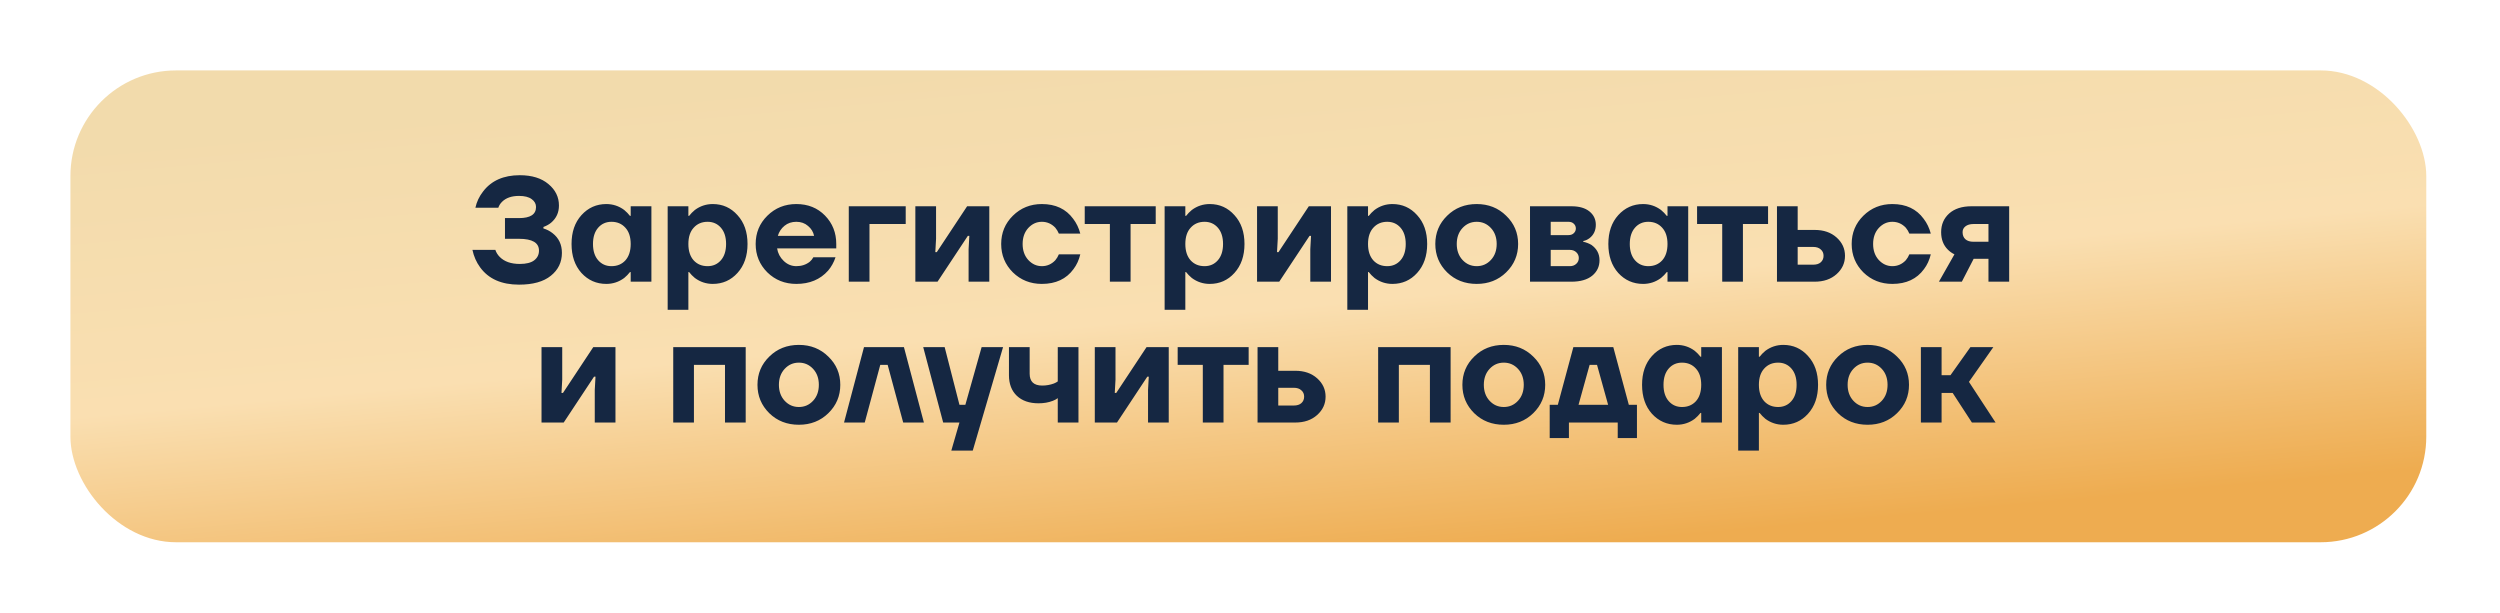
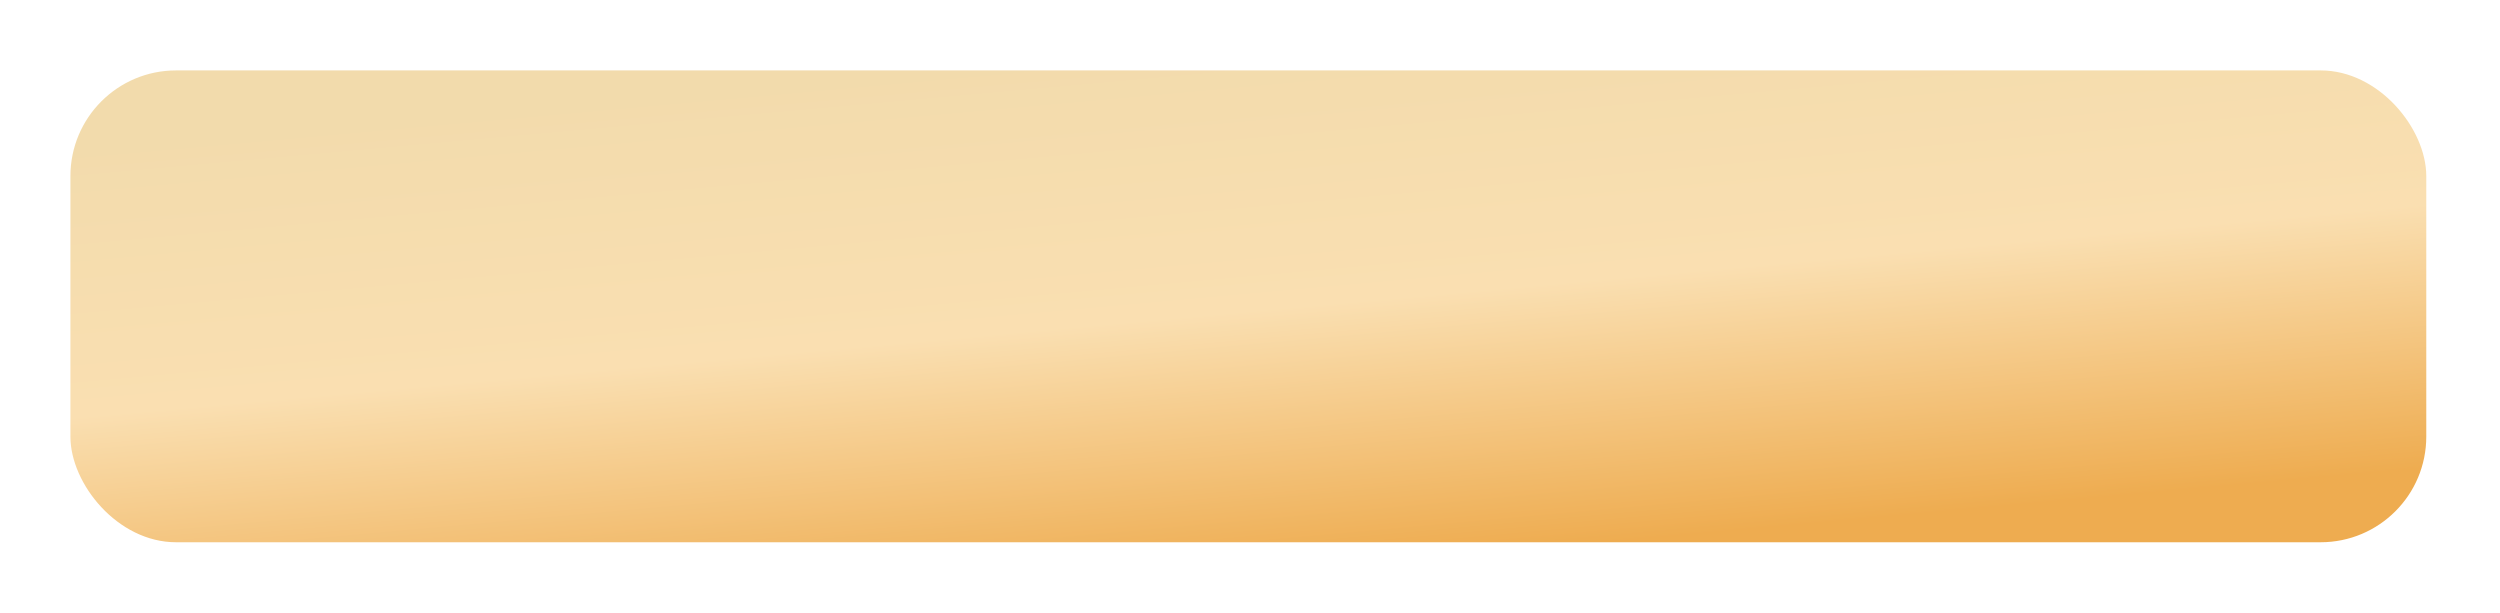
<svg xmlns="http://www.w3.org/2000/svg" width="355" height="87" viewBox="0 0 355 87" fill="none">
  <g filter="url(#filter0_f_910_93)">
-     <rect x="10.469" y="10" width="334.532" height="67" rx="15" fill="white" />
-   </g>
+     </g>
  <rect x="10" y="10" width="334.532" height="67" rx="15" fill="url(#paint0_linear_910_93)" />
-   <path d="M67.086 35.485H70.341C70.467 35.863 70.677 36.199 70.971 36.493C71.629 37.151 72.574 37.48 73.806 37.48C74.716 37.48 75.395 37.312 75.843 36.976C76.305 36.626 76.536 36.164 76.536 35.59C76.536 34.47 75.591 33.91 73.701 33.91H71.706V30.97H73.701C75.311 30.97 76.116 30.445 76.116 29.395C76.116 28.947 75.913 28.576 75.507 28.282C75.101 27.974 74.499 27.82 73.701 27.82C72.651 27.82 71.846 28.1 71.286 28.66C71.034 28.912 70.859 29.192 70.761 29.5H67.506C67.688 28.66 68.052 27.89 68.598 27.19C69.774 25.65 71.51 24.88 73.806 24.88C75.528 24.88 76.886 25.3 77.88 26.14C78.874 26.966 79.371 27.981 79.371 29.185C79.371 30.179 79 30.991 78.258 31.621C77.978 31.859 77.614 32.062 77.166 32.23V32.44C77.642 32.58 78.076 32.804 78.468 33.112C79.35 33.798 79.791 34.729 79.791 35.905C79.791 37.235 79.266 38.32 78.216 39.16C77.18 40 75.675 40.42 73.701 40.42C71.209 40.42 69.368 39.601 68.178 37.963C67.646 37.235 67.282 36.409 67.086 35.485ZM82.566 38.761C81.628 37.711 81.159 36.339 81.159 34.645C81.159 32.951 81.628 31.586 82.566 30.55C83.518 29.5 84.694 28.975 86.094 28.975C87.032 28.975 87.879 29.255 88.635 29.815C88.957 30.081 89.23 30.361 89.454 30.655H89.559V29.29H92.499V40H89.559V38.635H89.454C89.23 38.929 88.957 39.209 88.635 39.475C87.879 40.035 87.032 40.315 86.094 40.315C84.694 40.315 83.518 39.797 82.566 38.761ZM84.939 32.335C84.449 32.895 84.204 33.665 84.204 34.645C84.204 35.625 84.449 36.395 84.939 36.955C85.429 37.515 86.059 37.795 86.829 37.795C87.641 37.795 88.299 37.522 88.803 36.976C89.307 36.416 89.559 35.639 89.559 34.645C89.559 33.651 89.307 32.881 88.803 32.335C88.299 31.775 87.641 31.495 86.829 31.495C86.059 31.495 85.429 31.775 84.939 32.335ZM94.809 43.99V29.29H97.749V30.655H97.854C98.078 30.361 98.351 30.081 98.673 29.815C99.429 29.255 100.276 28.975 101.214 28.975C102.614 28.975 103.783 29.5 104.721 30.55C105.673 31.586 106.149 32.951 106.149 34.645C106.149 36.339 105.673 37.711 104.721 38.761C103.783 39.797 102.614 40.315 101.214 40.315C100.276 40.315 99.429 40.035 98.673 39.475C98.351 39.209 98.078 38.929 97.854 38.635H97.749V43.99H94.809ZM98.505 32.335C98.001 32.881 97.749 33.651 97.749 34.645C97.749 35.639 98.001 36.416 98.505 36.976C99.009 37.522 99.667 37.795 100.479 37.795C101.249 37.795 101.879 37.515 102.369 36.955C102.859 36.395 103.104 35.625 103.104 34.645C103.104 33.665 102.859 32.895 102.369 32.335C101.879 31.775 101.249 31.495 100.479 31.495C99.667 31.495 99.009 31.775 98.505 32.335ZM108.963 38.677C107.857 37.571 107.304 36.227 107.304 34.645C107.304 33.063 107.857 31.726 108.963 30.634C110.083 29.528 111.455 28.975 113.079 28.975C114.731 28.975 116.089 29.521 117.153 30.613C118.217 31.705 118.749 33.049 118.749 34.645V35.275H110.349C110.461 35.975 110.776 36.57 111.294 37.06C111.812 37.55 112.407 37.795 113.079 37.795C113.821 37.795 114.458 37.585 114.99 37.165C115.2 36.983 115.368 36.773 115.494 36.535H118.644C118.406 37.249 118.056 37.879 117.594 38.425C116.474 39.685 114.969 40.315 113.079 40.315C111.455 40.315 110.083 39.769 108.963 38.677ZM110.454 33.49H115.599C115.487 32.93 115.2 32.461 114.738 32.083C114.29 31.691 113.737 31.495 113.079 31.495C112.421 31.495 111.861 31.684 111.399 32.062C110.937 32.44 110.622 32.916 110.454 33.49ZM120.526 40V29.29H128.611V31.81H123.466V40H120.526ZM129.98 40V29.29H132.92V33.91L132.815 35.8H133.025L137.33 29.29H140.48V40H137.54V35.38L137.645 33.49H137.435L133.13 40H129.98ZM143.827 38.677C142.721 37.571 142.168 36.227 142.168 34.645C142.168 33.063 142.721 31.726 143.827 30.634C144.947 29.528 146.319 28.975 147.943 28.975C149.889 28.975 151.373 29.675 152.395 31.075C152.857 31.677 153.193 32.377 153.403 33.175H150.358C150.232 32.867 150.064 32.587 149.854 32.335C149.322 31.775 148.685 31.495 147.943 31.495C147.201 31.495 146.557 31.789 146.011 32.377C145.479 32.965 145.213 33.721 145.213 34.645C145.213 35.569 145.479 36.325 146.011 36.913C146.557 37.501 147.201 37.795 147.943 37.795C148.685 37.795 149.322 37.515 149.854 36.955C150.064 36.703 150.232 36.423 150.358 36.115H153.403C153.207 36.927 152.885 37.627 152.437 38.215C151.415 39.615 149.917 40.315 147.943 40.315C146.319 40.315 144.947 39.769 143.827 38.677ZM154.032 31.81V29.29H164.112V31.81H160.542V40H157.602V31.81H154.032ZM165.377 43.99V29.29H168.317V30.655H168.422C168.646 30.361 168.919 30.081 169.241 29.815C169.997 29.255 170.844 28.975 171.782 28.975C173.182 28.975 174.351 29.5 175.289 30.55C176.241 31.586 176.717 32.951 176.717 34.645C176.717 36.339 176.241 37.711 175.289 38.761C174.351 39.797 173.182 40.315 171.782 40.315C170.844 40.315 169.997 40.035 169.241 39.475C168.919 39.209 168.646 38.929 168.422 38.635H168.317V43.99H165.377ZM169.073 32.335C168.569 32.881 168.317 33.651 168.317 34.645C168.317 35.639 168.569 36.416 169.073 36.976C169.577 37.522 170.235 37.795 171.047 37.795C171.817 37.795 172.447 37.515 172.937 36.955C173.427 36.395 173.672 35.625 173.672 34.645C173.672 33.665 173.427 32.895 172.937 32.335C172.447 31.775 171.817 31.495 171.047 31.495C170.235 31.495 169.577 31.775 169.073 32.335ZM178.502 40V29.29H181.442V33.91L181.337 35.8H181.547L185.852 29.29H189.002V40H186.062V35.38L186.167 33.49H185.957L181.652 40H178.502ZM191.319 43.99V29.29H194.259V30.655H194.364C194.588 30.361 194.861 30.081 195.183 29.815C195.939 29.255 196.786 28.975 197.724 28.975C199.124 28.975 200.293 29.5 201.231 30.55C202.183 31.586 202.659 32.951 202.659 34.645C202.659 36.339 202.183 37.711 201.231 38.761C200.293 39.797 199.124 40.315 197.724 40.315C196.786 40.315 195.939 40.035 195.183 39.475C194.861 39.209 194.588 38.929 194.364 38.635H194.259V43.99H191.319ZM195.015 32.335C194.511 32.881 194.259 33.651 194.259 34.645C194.259 35.639 194.511 36.416 195.015 36.976C195.519 37.522 196.177 37.795 196.989 37.795C197.759 37.795 198.389 37.515 198.879 36.955C199.369 36.395 199.614 35.625 199.614 34.645C199.614 33.665 199.369 32.895 198.879 32.335C198.389 31.775 197.759 31.495 196.989 31.495C196.177 31.495 195.519 31.775 195.015 32.335ZM205.494 38.677C204.374 37.571 203.814 36.227 203.814 34.645C203.814 33.063 204.374 31.726 205.494 30.634C206.614 29.528 208.014 28.975 209.694 28.975C211.36 28.975 212.753 29.528 213.873 30.634C215.007 31.726 215.574 33.063 215.574 34.645C215.574 36.227 215.007 37.571 213.873 38.677C212.753 39.769 211.36 40.315 209.694 40.315C208.014 40.315 206.614 39.769 205.494 38.677ZM207.678 32.377C207.132 32.965 206.859 33.721 206.859 34.645C206.859 35.569 207.132 36.325 207.678 36.913C208.224 37.501 208.896 37.795 209.694 37.795C210.492 37.795 211.164 37.501 211.71 36.913C212.256 36.325 212.529 35.569 212.529 34.645C212.529 33.721 212.256 32.965 211.71 32.377C211.164 31.789 210.492 31.495 209.694 31.495C208.896 31.495 208.224 31.789 207.678 32.377ZM217.261 40V29.29H223.141C224.247 29.29 225.101 29.535 225.703 30.025C226.305 30.515 226.606 31.145 226.606 31.915C226.606 32.727 226.305 33.364 225.703 33.826C225.423 34.036 225.129 34.169 224.821 34.225V34.33C225.227 34.414 225.612 34.561 225.976 34.771C226.746 35.317 227.131 36.045 227.131 36.955C227.131 37.851 226.781 38.586 226.081 39.16C225.381 39.72 224.401 40 223.141 40H217.261ZM220.201 33.385H222.721C223.043 33.385 223.295 33.294 223.477 33.112C223.673 32.93 223.771 32.706 223.771 32.44C223.771 32.174 223.673 31.95 223.477 31.768C223.295 31.586 223.043 31.495 222.721 31.495H220.201V33.385ZM220.201 37.795H222.931C223.295 37.795 223.596 37.683 223.834 37.459C224.072 37.235 224.191 36.962 224.191 36.64C224.191 36.318 224.072 36.045 223.834 35.821C223.596 35.597 223.295 35.485 222.931 35.485H220.201V37.795ZM229.792 38.761C228.854 37.711 228.385 36.339 228.385 34.645C228.385 32.951 228.854 31.586 229.792 30.55C230.744 29.5 231.92 28.975 233.32 28.975C234.258 28.975 235.105 29.255 235.861 29.815C236.183 30.081 236.456 30.361 236.68 30.655H236.785V29.29H239.725V40H236.785V38.635H236.68C236.456 38.929 236.183 39.209 235.861 39.475C235.105 40.035 234.258 40.315 233.32 40.315C231.92 40.315 230.744 39.797 229.792 38.761ZM232.165 32.335C231.675 32.895 231.43 33.665 231.43 34.645C231.43 35.625 231.675 36.395 232.165 36.955C232.655 37.515 233.285 37.795 234.055 37.795C234.867 37.795 235.525 37.522 236.029 36.976C236.533 36.416 236.785 35.639 236.785 34.645C236.785 33.651 236.533 32.881 236.029 32.335C235.525 31.775 234.867 31.495 234.055 31.495C233.285 31.495 232.655 31.775 232.165 32.335ZM240.985 31.81V29.29H251.065V31.81H247.495V40H244.555V31.81H240.985ZM252.33 40V29.29H255.27V32.65H257.685C258.959 32.65 259.995 33.007 260.793 33.721C261.591 34.435 261.99 35.303 261.99 36.325C261.99 37.347 261.591 38.215 260.793 38.929C259.995 39.643 258.959 40 257.685 40H252.33ZM255.27 37.585H257.475C257.937 37.585 258.294 37.473 258.546 37.249C258.812 37.011 258.945 36.703 258.945 36.325C258.945 35.947 258.812 35.646 258.546 35.422C258.294 35.184 257.937 35.065 257.475 35.065H255.27V37.585ZM264.597 38.677C263.491 37.571 262.938 36.227 262.938 34.645C262.938 33.063 263.491 31.726 264.597 30.634C265.717 29.528 267.089 28.975 268.713 28.975C270.659 28.975 272.143 29.675 273.165 31.075C273.627 31.677 273.963 32.377 274.173 33.175H271.128C271.002 32.867 270.834 32.587 270.624 32.335C270.092 31.775 269.455 31.495 268.713 31.495C267.971 31.495 267.327 31.789 266.781 32.377C266.249 32.965 265.983 33.721 265.983 34.645C265.983 35.569 266.249 36.325 266.781 36.913C267.327 37.501 267.971 37.795 268.713 37.795C269.455 37.795 270.092 37.515 270.624 36.955C270.834 36.703 271.002 36.423 271.128 36.115H274.173C273.977 36.927 273.655 37.627 273.207 38.215C272.185 39.615 270.687 40.315 268.713 40.315C267.089 40.315 265.717 39.769 264.597 38.677ZM275.327 40L277.532 36.115C277.182 35.947 276.867 35.723 276.587 35.443C275.957 34.813 275.642 33.987 275.642 32.965C275.642 31.887 276.02 31.005 276.776 30.319C277.546 29.633 278.603 29.29 279.947 29.29H285.302V40H282.362V36.745H280.262L278.582 40H275.327ZM278.687 32.965C278.687 33.399 278.82 33.735 279.086 33.973C279.352 34.211 279.737 34.33 280.241 34.33H282.362V31.81H280.241C279.751 31.81 279.366 31.922 279.086 32.146C278.82 32.356 278.687 32.629 278.687 32.965ZM76.896 60V49.29H79.836V53.91L79.731 55.8H79.941L84.246 49.29H87.396V60H84.456V55.38L84.561 53.49H84.351L80.046 60H76.896ZM95.599 60V49.29H105.889V60H102.949V51.81H98.539V60H95.599ZM109.241 58.677C108.121 57.571 107.561 56.227 107.561 54.645C107.561 53.063 108.121 51.726 109.241 50.634C110.361 49.528 111.761 48.975 113.441 48.975C115.107 48.975 116.5 49.528 117.62 50.634C118.754 51.726 119.321 53.063 119.321 54.645C119.321 56.227 118.754 57.571 117.62 58.677C116.5 59.769 115.107 60.315 113.441 60.315C111.761 60.315 110.361 59.769 109.241 58.677ZM111.425 52.377C110.879 52.965 110.606 53.721 110.606 54.645C110.606 55.569 110.879 56.325 111.425 56.913C111.971 57.501 112.643 57.795 113.441 57.795C114.239 57.795 114.911 57.501 115.457 56.913C116.003 56.325 116.276 55.569 116.276 54.645C116.276 53.721 116.003 52.965 115.457 52.377C114.911 51.789 114.239 51.495 113.441 51.495C112.643 51.495 111.971 51.789 111.425 52.377ZM119.853 60L122.688 49.29H128.358L131.193 60H128.253L126.048 51.81H124.998L122.793 60H119.853ZM131.096 49.29H134.141L136.241 57.48H137.081L139.391 49.29H142.436L138.131 63.99H135.086L136.241 60H133.931L131.096 49.29ZM143.272 53.28V49.29H146.212V53.07C146.212 54.19 146.807 54.75 147.997 54.75C148.571 54.75 149.124 54.652 149.656 54.456C149.866 54.372 150.048 54.274 150.202 54.162V49.29H153.142V60H150.202V56.535C150.006 56.689 149.775 56.815 149.509 56.913C148.907 57.151 148.228 57.27 147.472 57.27C146.17 57.27 145.141 56.913 144.385 56.199C143.643 55.485 143.272 54.512 143.272 53.28ZM155.461 60V49.29H158.401V53.91L158.296 55.8H158.506L162.811 49.29H165.961V60H163.021V55.38L163.126 53.49H162.916L158.611 60H155.461ZM167.229 51.81V49.29H177.309V51.81H173.739V60H170.799V51.81H167.229ZM178.573 60V49.29H181.513V52.65H183.928C185.202 52.65 186.238 53.007 187.036 53.721C187.834 54.435 188.233 55.303 188.233 56.325C188.233 57.347 187.834 58.215 187.036 58.929C186.238 59.643 185.202 60 183.928 60H178.573ZM181.513 57.585H183.718C184.18 57.585 184.537 57.473 184.789 57.249C185.055 57.011 185.188 56.703 185.188 56.325C185.188 55.947 185.055 55.646 184.789 55.422C184.537 55.184 184.18 55.065 183.718 55.065H181.513V57.585ZM195.697 60V49.29H205.987V60H203.047V51.81H198.637V60H195.697ZM209.339 58.677C208.219 57.571 207.659 56.227 207.659 54.645C207.659 53.063 208.219 51.726 209.339 50.634C210.459 49.528 211.859 48.975 213.539 48.975C215.205 48.975 216.598 49.528 217.718 50.634C218.852 51.726 219.419 53.063 219.419 54.645C219.419 56.227 218.852 57.571 217.718 58.677C216.598 59.769 215.205 60.315 213.539 60.315C211.859 60.315 210.459 59.769 209.339 58.677ZM211.523 52.377C210.977 52.965 210.704 53.721 210.704 54.645C210.704 55.569 210.977 56.325 211.523 56.913C212.069 57.501 212.741 57.795 213.539 57.795C214.337 57.795 215.009 57.501 215.555 56.913C216.101 56.325 216.374 55.569 216.374 54.645C216.374 53.721 216.101 52.965 215.555 52.377C215.009 51.789 214.337 51.495 213.539 51.495C212.741 51.495 212.069 51.789 211.523 52.377ZM220.057 62.205V57.48H221.212L223.417 49.29H229.087L231.292 57.48H232.447V62.205H229.717V60H222.787V62.205H220.057ZM224.152 57.48H228.352L226.777 51.81H225.727L224.152 57.48ZM234.58 58.761C233.642 57.711 233.173 56.339 233.173 54.645C233.173 52.951 233.642 51.586 234.58 50.55C235.532 49.5 236.708 48.975 238.108 48.975C239.046 48.975 239.893 49.255 240.649 49.815C240.971 50.081 241.244 50.361 241.468 50.655H241.573V49.29H244.513V60H241.573V58.635H241.468C241.244 58.929 240.971 59.209 240.649 59.475C239.893 60.035 239.046 60.315 238.108 60.315C236.708 60.315 235.532 59.797 234.58 58.761ZM236.953 52.335C236.463 52.895 236.218 53.665 236.218 54.645C236.218 55.625 236.463 56.395 236.953 56.955C237.443 57.515 238.073 57.795 238.843 57.795C239.655 57.795 240.313 57.522 240.817 56.976C241.321 56.416 241.573 55.639 241.573 54.645C241.573 53.651 241.321 52.881 240.817 52.335C240.313 51.775 239.655 51.495 238.843 51.495C238.073 51.495 237.443 51.775 236.953 52.335ZM246.823 63.99V49.29H249.763V50.655H249.868C250.092 50.361 250.365 50.081 250.687 49.815C251.443 49.255 252.29 48.975 253.228 48.975C254.628 48.975 255.797 49.5 256.735 50.55C257.687 51.586 258.163 52.951 258.163 54.645C258.163 56.339 257.687 57.711 256.735 58.761C255.797 59.797 254.628 60.315 253.228 60.315C252.29 60.315 251.443 60.035 250.687 59.475C250.365 59.209 250.092 58.929 249.868 58.635H249.763V63.99H246.823ZM250.519 52.335C250.015 52.881 249.763 53.651 249.763 54.645C249.763 55.639 250.015 56.416 250.519 56.976C251.023 57.522 251.681 57.795 252.493 57.795C253.263 57.795 253.893 57.515 254.383 56.955C254.873 56.395 255.118 55.625 255.118 54.645C255.118 53.665 254.873 52.895 254.383 52.335C253.893 51.775 253.263 51.495 252.493 51.495C251.681 51.495 251.023 51.775 250.519 52.335ZM260.998 58.677C259.878 57.571 259.318 56.227 259.318 54.645C259.318 53.063 259.878 51.726 260.998 50.634C262.118 49.528 263.518 48.975 265.198 48.975C266.864 48.975 268.257 49.528 269.377 50.634C270.511 51.726 271.078 53.063 271.078 54.645C271.078 56.227 270.511 57.571 269.377 58.677C268.257 59.769 266.864 60.315 265.198 60.315C263.518 60.315 262.118 59.769 260.998 58.677ZM263.182 52.377C262.636 52.965 262.363 53.721 262.363 54.645C262.363 55.569 262.636 56.325 263.182 56.913C263.728 57.501 264.4 57.795 265.198 57.795C265.996 57.795 266.668 57.501 267.214 56.913C267.76 56.325 268.033 55.569 268.033 54.645C268.033 53.721 267.76 52.965 267.214 52.377C266.668 51.789 265.996 51.495 265.198 51.495C264.4 51.495 263.728 51.789 263.182 52.377ZM272.766 60V49.29H275.706V53.28H276.966L279.801 49.29H283.056L279.591 54.225L283.371 60H280.011L277.281 55.8H275.706V60H272.766Z" fill="#152742" />
  <defs>
    <filter id="filter0_f_910_93" x="0.469" y="0" width="354.531" height="87" filterUnits="userSpaceOnUse" color-interpolation-filters="sRGB">
      <feFlood flood-opacity="0" result="BackgroundImageFix" />
      <feBlend mode="normal" in="SourceGraphic" in2="BackgroundImageFix" result="shape" />
      <feGaussianBlur stdDeviation="5" result="effect1_foregroundBlur_910_93" />
    </filter>
    <linearGradient id="paint0_linear_910_93" x1="224.028" y1="0.723" x2="230.917" y2="76.797" gradientUnits="userSpaceOnUse">
      <stop stop-color="#F2DBAC" />
      <stop offset="0.511" stop-color="#FADFB1" />
      <stop offset="1" stop-color="#EEAC50" />
    </linearGradient>
  </defs>
</svg>